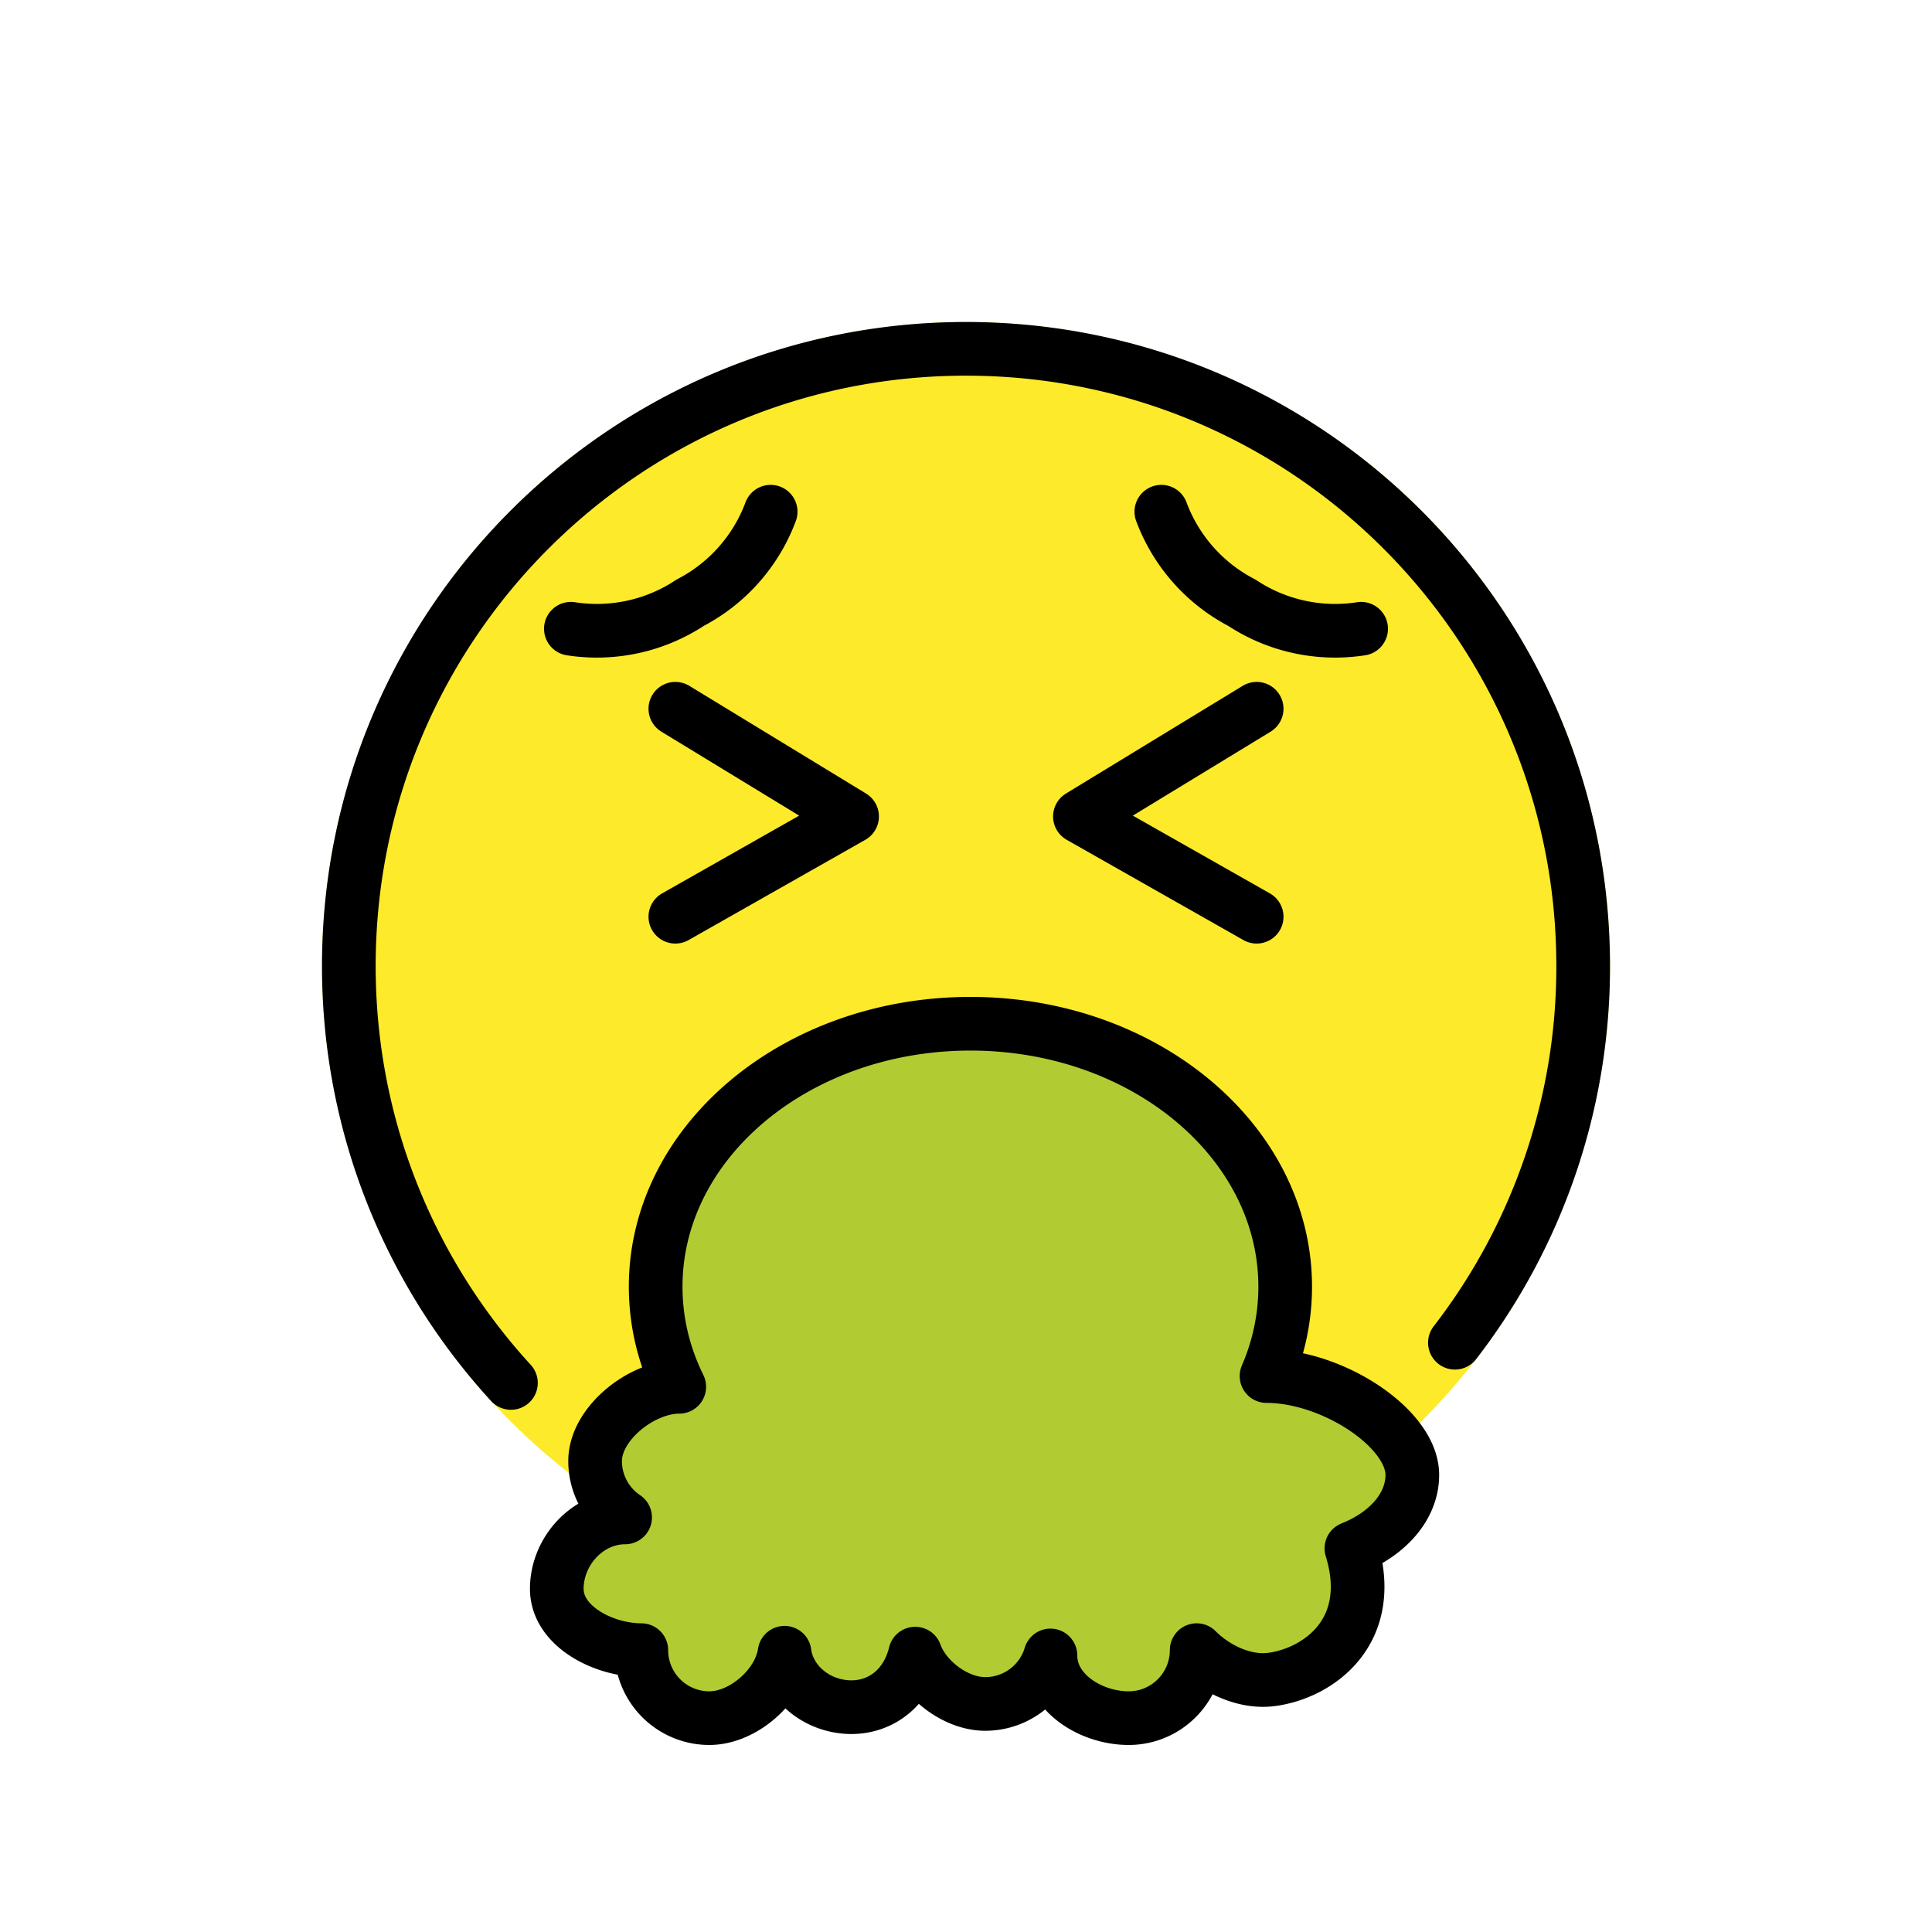
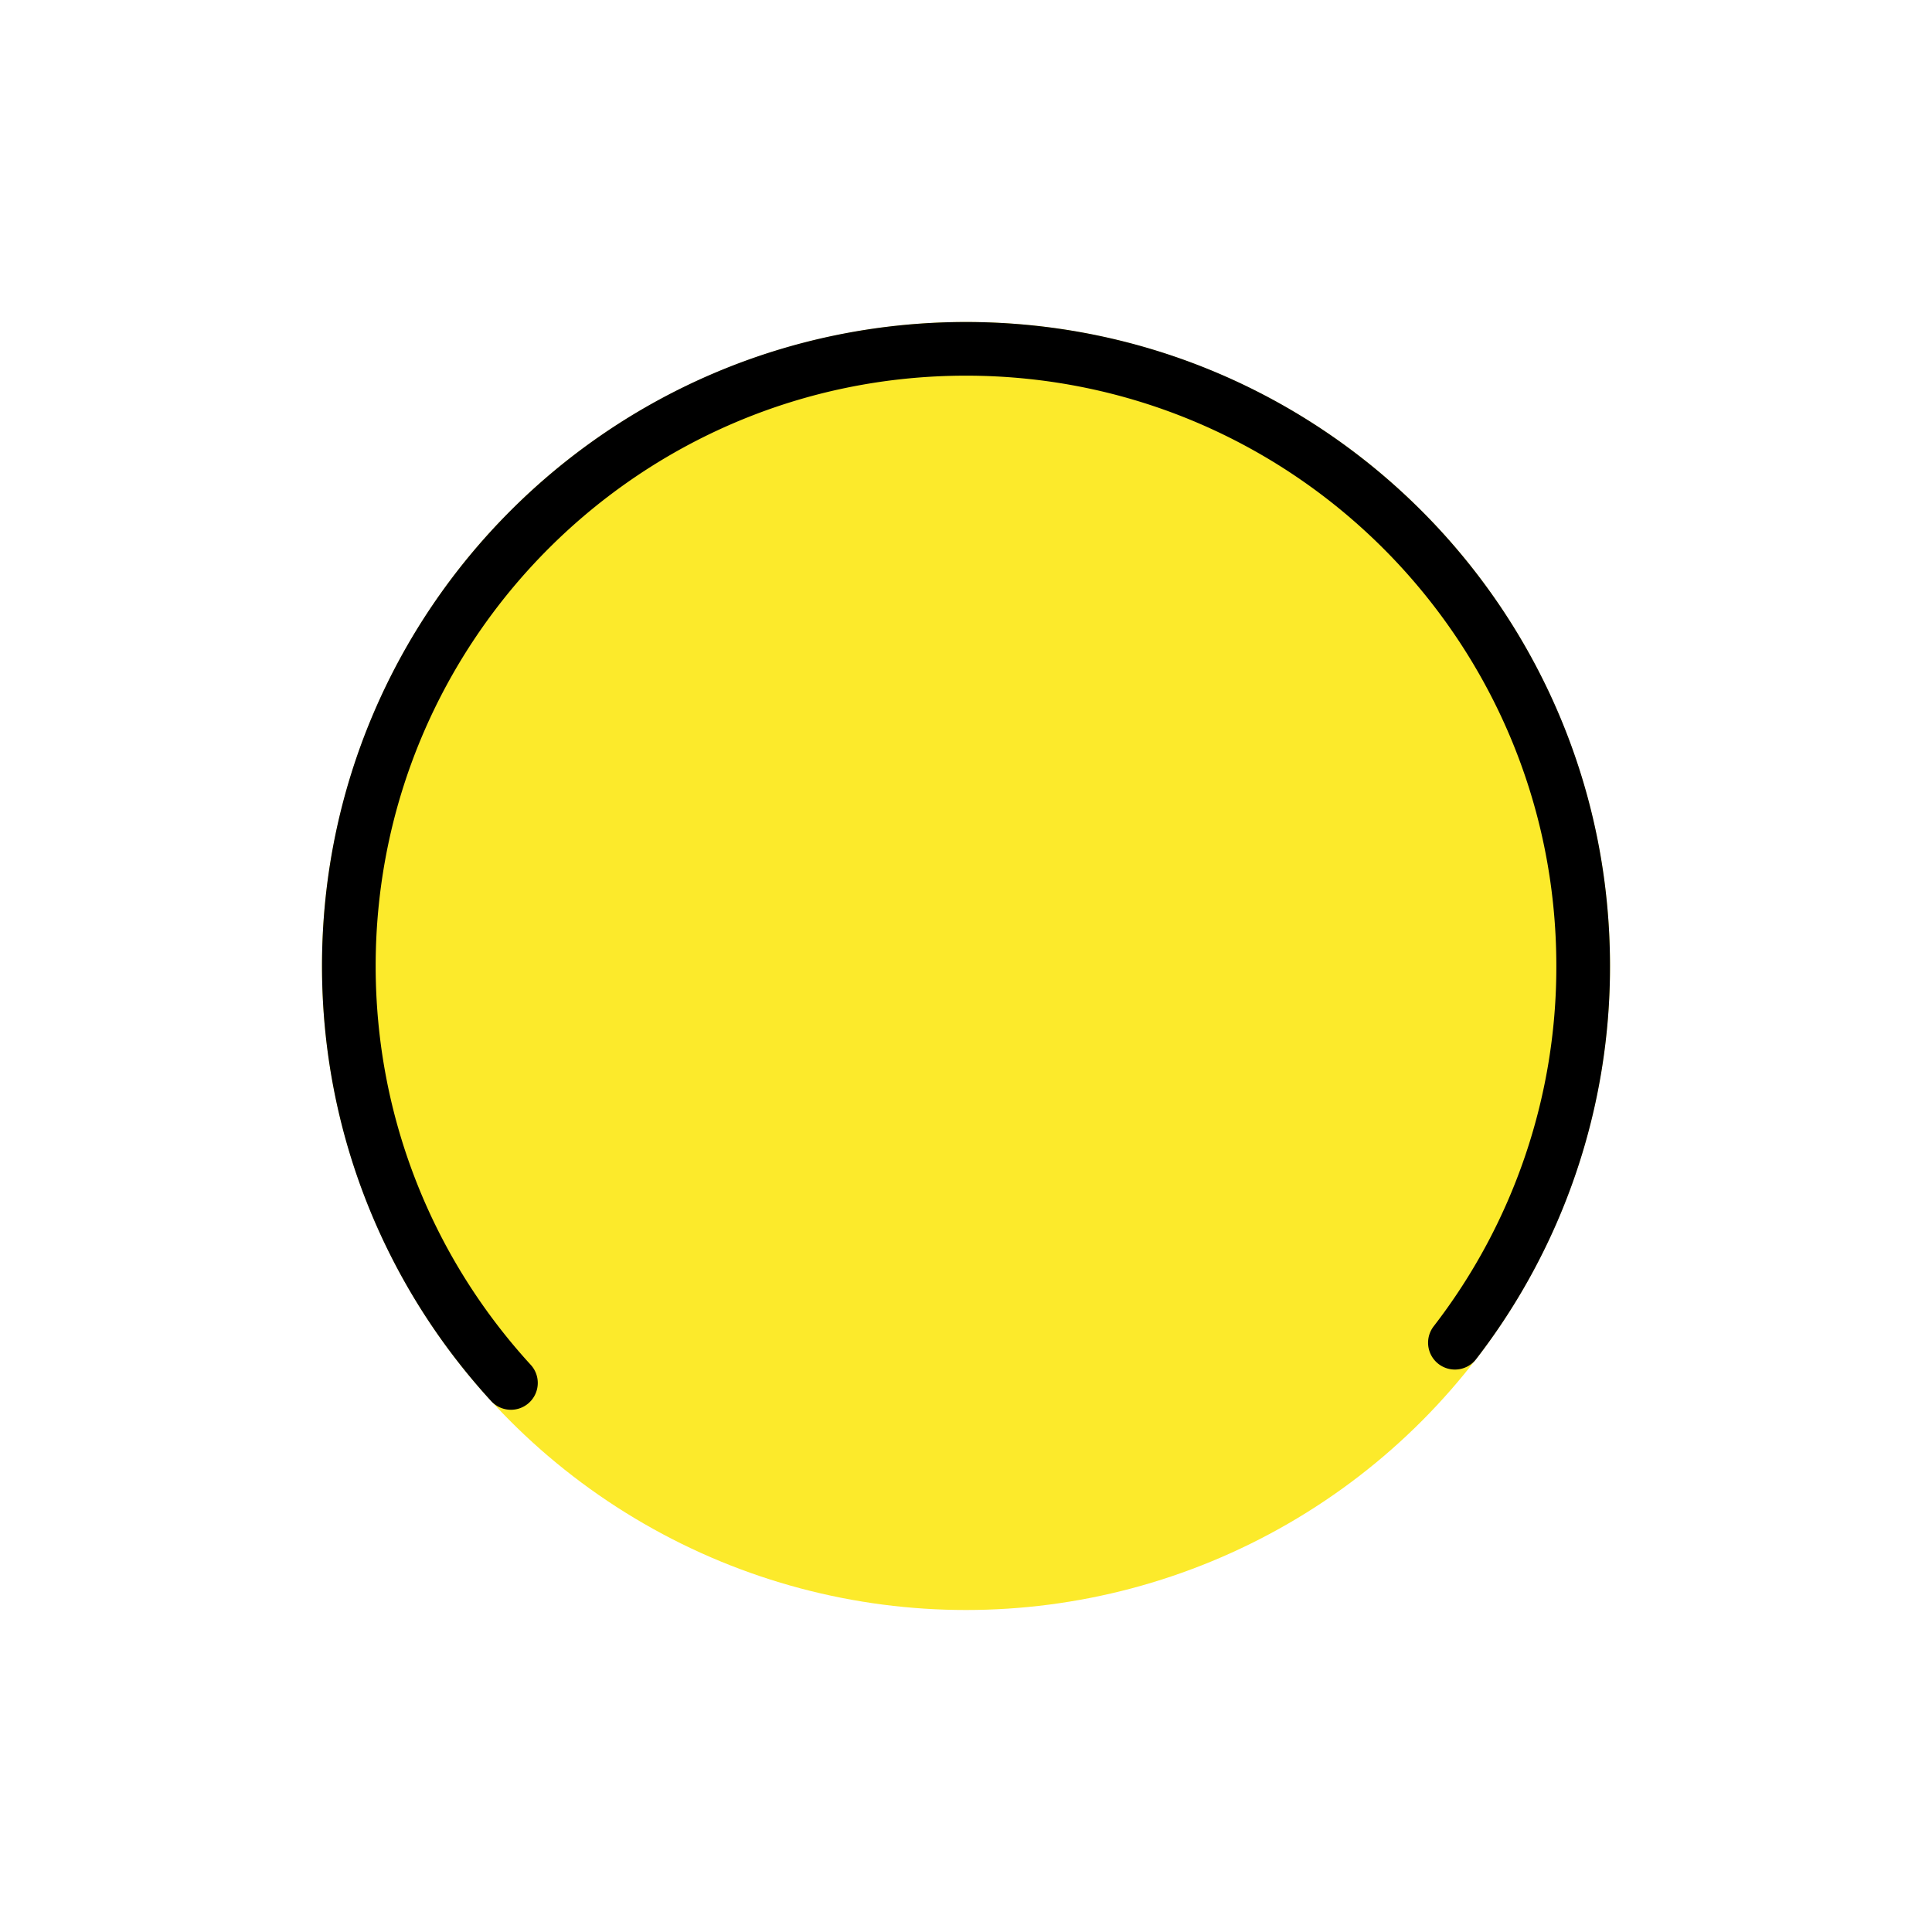
<svg xmlns="http://www.w3.org/2000/svg" width="800" height="800" viewBox="0 0 72 72">
  <circle cx="36" cy="36" r="24" fill="#FCEA2B" />
-   <path fill="#B1CC33" d="M47.2 51.282c2.46 0 5.433 1.947 5.433 3.682c0 1.176-.915 2.2-2.27 2.739c.955 3.112-1.243 4.66-2.981 4.886c-1.02.133-2.113-.414-2.786-1.093c0 1.4-1.135 2.534-2.534 2.534c-1.4 0-2.915-.937-2.915-2.336a2.535 2.535 0 0 1-2.428 1.807c-1.098 0-2.261-.897-2.612-1.875c-.365 1.493-1.614 2.21-2.915 1.94c-1.075-.224-1.835-1.051-1.954-1.973c-.177 1.227-1.529 2.437-2.804 2.437a2.534 2.534 0 0 1-2.534-2.534c-1.4 0-3.15-.885-3.15-2.285c0-1.4 1.147-2.661 2.546-2.661a2.531 2.531 0 0 1-1.118-2.102c0-1.4 1.737-2.766 3.136-2.766a8.748 8.748 0 0 1-.352-.816a8.324 8.324 0 0 1-.527-2.914c0-5.412 5.251-9.8 11.73-9.8s11.73 4.388 11.73 9.8c0 1.17-.246 2.29-.695 3.33" />
  <g fill="none" stroke="#000" stroke-linecap="round" stroke-linejoin="round" stroke-miterlimit="10" stroke-width="2">
-     <path d="m25.168 26.413l6.587 4.014l-6.587 3.737m21.664-7.751l-6.587 4.014l6.587 3.737" />
    <path d="M54.22 50.039A22.9 22.9 0 0 0 59 36c0-12.703-10.298-23-23-23c-12.703 0-23 10.297-23 23c0 5.99 2.29 11.445 6.041 15.538" />
-     <path d="M43.28 19.07a6.307 6.307 0 0 0 3 3.392a6.304 6.304 0 0 0 4.445.97M28.72 19.07a6.307 6.307 0 0 1-3 3.392a6.304 6.304 0 0 1-4.445.97M47.2 51.282c2.46 0 5.433 1.947 5.433 3.682c0 1.176-.915 2.2-2.27 2.739c.955 3.112-1.243 4.66-2.981 4.886c-1.02.133-2.113-.414-2.786-1.093c0 1.4-1.135 2.534-2.534 2.534c-1.4 0-2.915-.937-2.915-2.336a2.535 2.535 0 0 1-2.428 1.807c-1.098 0-2.261-.897-2.612-1.875c-.365 1.493-1.614 2.21-2.915 1.94c-1.075-.224-1.835-1.051-1.954-1.973c-.177 1.227-1.529 2.437-2.804 2.437a2.534 2.534 0 0 1-2.534-2.534c-1.4 0-3.15-.885-3.15-2.285c0-1.4 1.147-2.661 2.546-2.661a2.531 2.531 0 0 1-1.118-2.102c0-1.4 1.737-2.766 3.136-2.766a8.748 8.748 0 0 1-.352-.816a8.324 8.324 0 0 1-.527-2.914c0-5.412 5.251-9.8 11.73-9.8s11.73 4.388 11.73 9.8c0 1.17-.246 2.29-.695 3.33" />
  </g>
</svg>